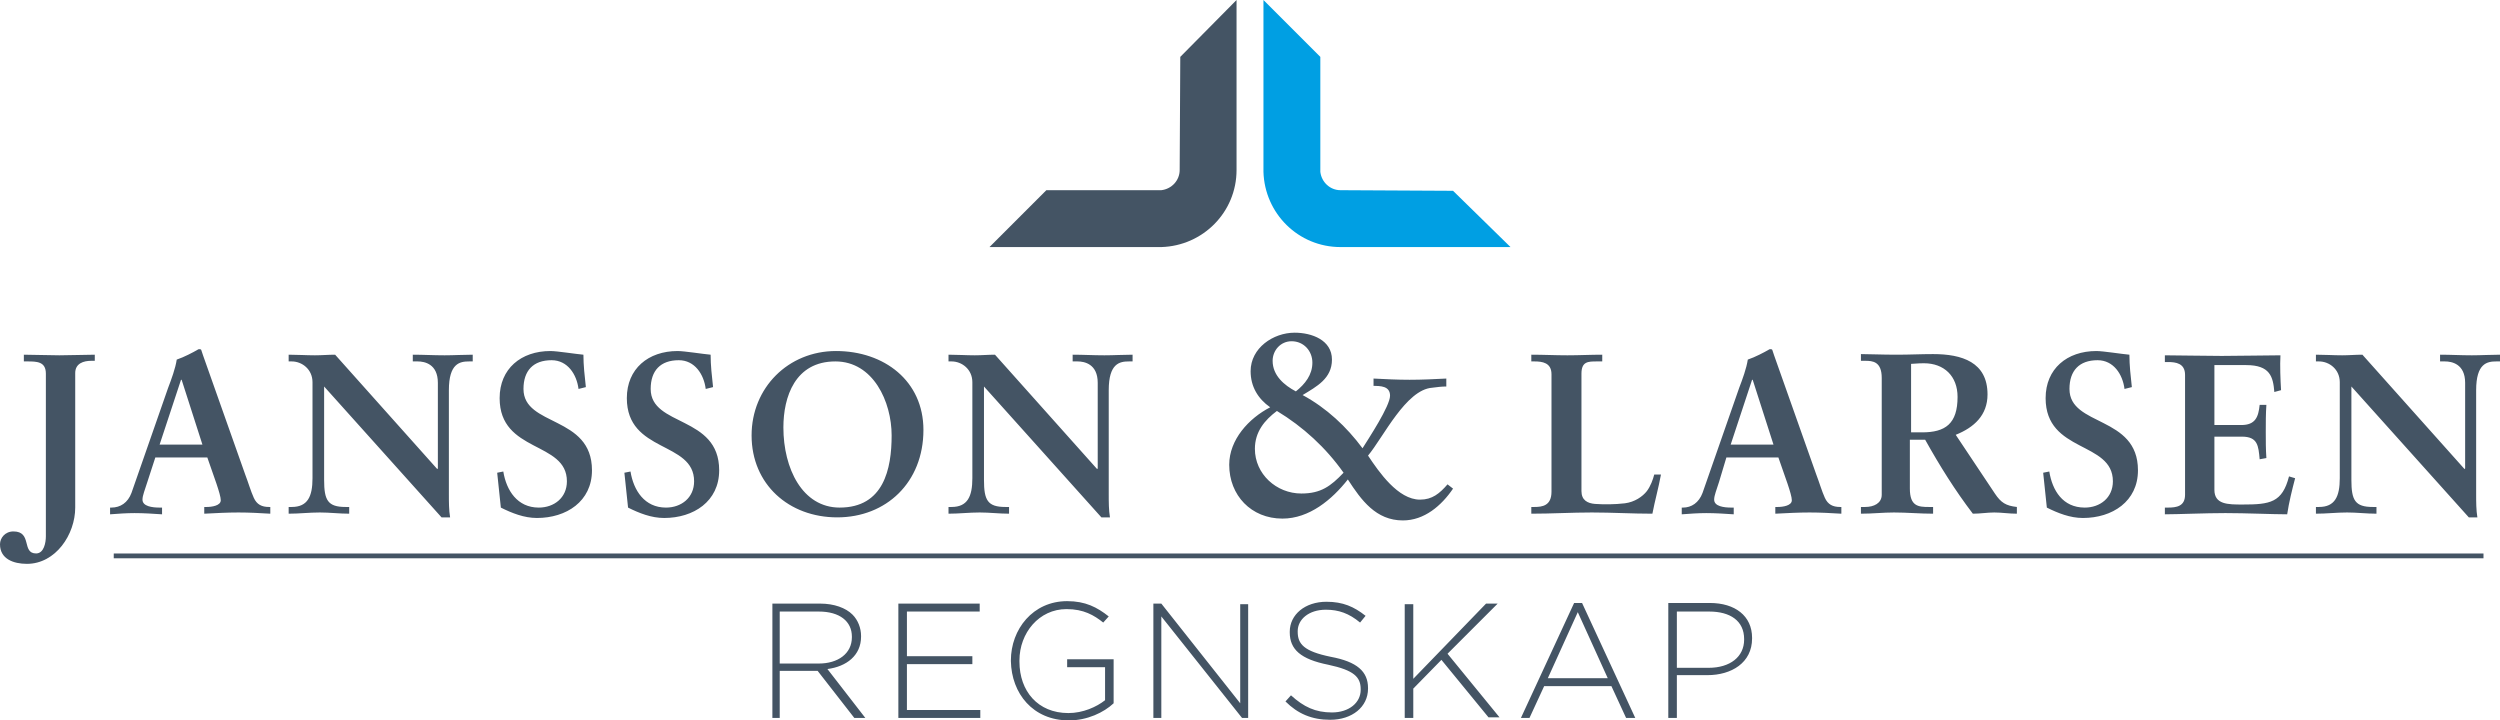
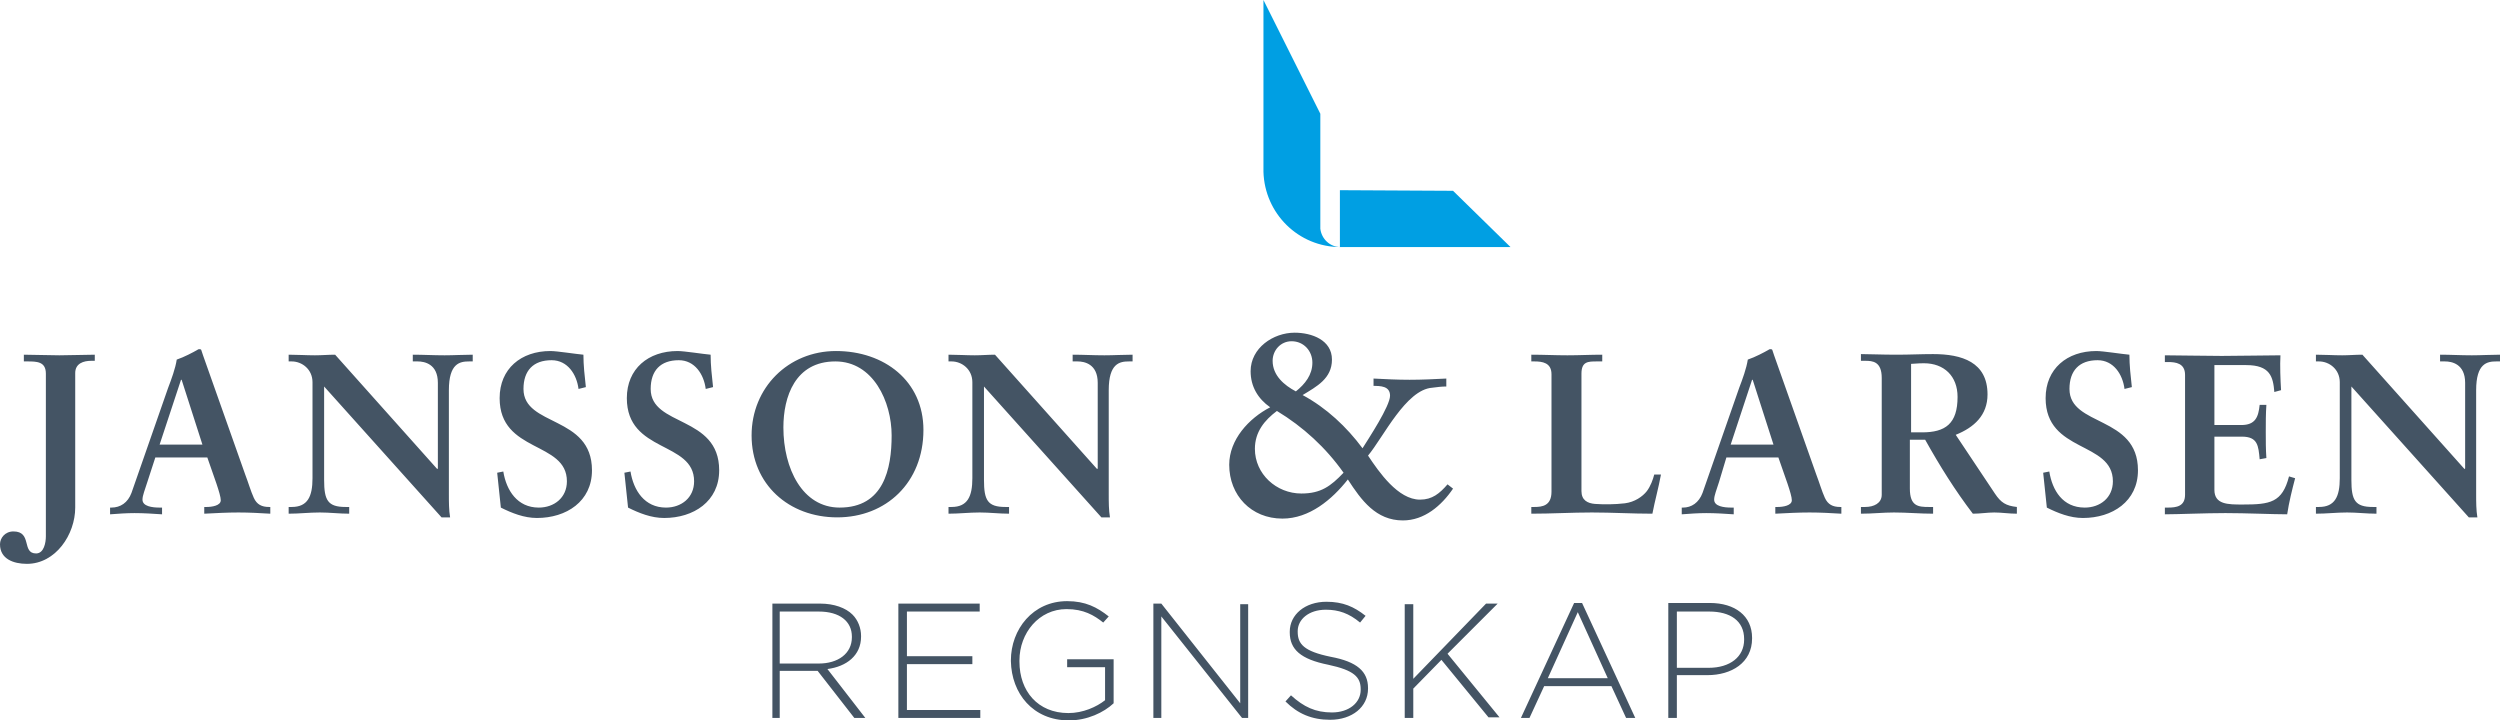
<svg xmlns="http://www.w3.org/2000/svg" version="1.1" id="Layer_1" x="0px" y="0px" viewBox="0 0 408.8 117.8" style="enable-background:new 0 0 408.8 117.8;" xml:space="preserve">
  <style type="text/css">
	.st0{fill:#445464;}
	.st1{fill:none;stroke:#445464;stroke-width:0.785;}
	.st2{fill:#009FE3;}
</style>
  <g>
    <path class="st0" d="M274.2,109.2V100h5.3c3.4,0,5.7,1.5,5.7,4.5v0.1c0,2.8-2.3,4.6-5.8,4.6H274.2L274.2,109.2z M272.8,117.4h1.4   v-7h5c3.9,0,7.3-2,7.3-6v-0.1c0-3.6-2.8-5.7-6.9-5.7h-6.8V117.4L272.8,117.4z M253.1,110.9l4.9-10.8l4.9,10.8H253.1L253.1,110.9z    M248.7,117.4h1.4l2.4-5.2h11l2.4,5.2h1.5l-8.7-18.8h-1.3L248.7,117.4L248.7,117.4z M229.7,117.4h1.4v-4.8l4.6-4.7l7.7,9.4h1.8   l-8.5-10.4l8.2-8.2H243L231.1,111V98.8h-1.4V117.4L229.7,117.4z M217.5,117.7c3.6,0,6.2-2.1,6.2-5.1v-0.1c0-2.7-1.8-4.3-6.1-5.1   c-4.4-0.9-5.4-2.1-5.4-4.1v-0.1c0-1.9,1.8-3.5,4.6-3.5c2.1,0,3.8,0.6,5.6,2.1l0.9-1.1c-1.9-1.5-3.7-2.3-6.4-2.3c-3.5,0-6,2.1-6,4.9   v0.1c0,2.8,1.8,4.4,6.3,5.3c4.2,0.9,5.3,2,5.3,4v0.1c0,2.1-1.9,3.7-4.7,3.7c-2.7,0-4.6-0.9-6.7-2.8l-0.9,1   C212.2,116.7,214.5,117.7,217.5,117.7 M188.6,117.4h1.3v-16.6l13.2,16.6h1V98.8h-1.3V115l-12.9-16.3h-1.3V117.4L188.6,117.4z    M174.8,117.8c3,0,5.7-1.3,7.3-2.8v-7.2h-7.6v1.3h6.2v5.4c-1.4,1.1-3.6,2.1-6,2.1c-5,0-8-3.6-8-8.4V108c0-4.5,3.2-8.4,7.7-8.4   c2.8,0,4.5,1,6,2.2l0.9-1c-1.9-1.5-3.8-2.5-6.8-2.5c-5.6,0-9.2,4.6-9.2,9.7v0.1C165.4,113.4,168.9,117.8,174.8,117.8 M146.9,117.4   h13.4v-1.3h-12v-7.5H159v-1.3h-10.7V100h11.9v-1.3h-13.3V117.4L146.9,117.4z M127.5,108.4V100h6.4c3.4,0,5.4,1.6,5.4,4.1v0.1   c0,2.7-2.3,4.3-5.4,4.3H127.5L127.5,108.4z M126.1,117.4h1.4v-7.7h6.1h0.1l6,7.7h1.8l-6.2-8c3.1-0.4,5.5-2.2,5.5-5.3v-0.1   c0-1.3-0.5-2.6-1.4-3.5c-1.1-1.1-3-1.8-5.3-1.8h-7.8V117.4L126.1,117.4z" />
    <path class="st0" d="M386.3,58c-1.1,0-2.2,0.1-3.3,0.1c-1.4,0-2.9-0.1-4.3-0.1v1.1h0.5c1.7,0,3.4,1.3,3.4,3.4v15.7   c0,3-0.8,4.7-3.4,4.7h-0.5v1.1c1.7,0,3.4-0.2,5.1-0.2c1.6,0,3.2,0.2,4.8,0.2v-1.1H388c-2.9,0-3.5-1.1-3.5-4.4V63.2l19.2,21.4h1.4   c-0.2-1.2-0.2-2.5-0.2-3.8v-17c0-4.4,1.8-4.7,3.3-4.7h0.6V58c-1.5,0-3.1,0.1-4.6,0.1c-1.8,0-3.5-0.1-5.2-0.1v1.1h0.8   c1.1,0,3.3,0.4,3.3,3.5v14l-0.1,0.1L386.3,58L386.3,58z M354,84.1c2.1,0,6.6-0.2,9.9-0.2c3.4,0,7.7,0.2,10.1,0.2   c0.3-2,0.8-4,1.3-5.9l-1-0.3c-1.1,4.3-3.1,4.6-7.6,4.6c-2.4,0-4.6,0-4.6-2.4v-8.7h4.5c2.6,0,2.7,1.5,2.9,3.7l1.1-0.2   c-0.1-1.4-0.1-2.8-0.1-4.3c0-1.5,0-2.9,0.1-4.4h-1.1c-0.2,2-0.7,3.3-3,3.3h-4.4v-9.8h5.2c3.9,0,4.4,1.9,4.6,4.4l1.1-0.3   c-0.1-1.6-0.2-4.1-0.1-5.7c-2.5,0-6.4,0.1-9.6,0.1c-3.1,0-7-0.1-9.3-0.1v1.1h0.5c1.3,0,2.8,0.2,2.8,2.1v19.6c0,1.9-1.4,2.1-2.8,2.1   H354V84.1L354,84.1z M348.6,63.3c-0.2-1.8-0.4-3.6-0.4-5.3c-1.2-0.1-4.3-0.6-5.4-0.6c-4.8,0-8.3,2.9-8.3,7.7c0,9,11,7,11,13.6   c0,2.7-2.1,4.3-4.6,4.3c-3.6,0-5.3-2.8-5.8-5.9l-1,0.2c0.2,1.9,0.4,3.8,0.6,5.7c1.8,0.9,3.8,1.7,5.9,1.7c4.8,0,9-2.7,9-7.8   c0-9-11.2-7.1-11.2-13.3c0-3,1.6-4.7,4.6-4.7c2.6,0,4.1,2.3,4.4,4.7L348.6,63.3L348.6,63.3z M307.7,80.9c0,1.4-1.3,2-2.7,2h-0.7   v1.1c1.9,0,3.6-0.2,5.4-0.2c2.1,0,4.3,0.2,6.4,0.2v-1.1h-0.7c-1.7,0-3.1-0.1-3.1-3v-8h2.5c2.4,4.3,4.9,8.3,7.8,12.1   c1.2,0,2.4-0.2,3.5-0.2c1.2,0,2.4,0.2,3.7,0.2v-1.1c-1.8-0.2-2.6-0.7-3.6-2.2l-6.4-9.6c3-1.2,5.2-3.2,5.2-6.6   c0-5.3-4.2-6.6-8.9-6.6c-2,0-3.8,0.1-6,0.1c-2.3,0-4.6-0.1-5.8-0.1v1.1h0.7c1.2,0,2.7,0.1,2.7,2.8V80.9L307.7,80.9z M312.5,59.5   c0.5,0,1-0.1,2.1-0.1c3.3,0,5.5,2.1,5.5,5.5c0,4.4-2,5.8-5.8,5.8h-1.8V59.5L312.5,59.5z M290,72.7h-7l3.5-10.6h0.1L290,72.7   L290,72.7z M282.3,74.8h8.5l1.5,4.3c0.4,1.2,0.7,2.2,0.7,2.7c0,0.9-1.5,1.1-2.3,1.1h-0.4v1.1c1.9-0.1,3.8-0.2,5.6-0.2   c1.8,0,3.5,0.1,5.2,0.2v-1.1h-0.2c-1.2,0-2-0.4-2.5-1.5c-0.5-1.1-0.9-2.5-1.4-3.8l-6.9-19.5c-0.1-0.3-0.2-0.6-0.3-0.9   c-0.1-0.1-0.1-0.1-0.3-0.1c-0.1,0-0.2,0-0.3,0.1c-0.7,0.4-2.2,1.2-3.4,1.6c-0.2,1.4-0.9,3.3-1.4,4.6l-6,17.2   c-0.6,1.6-1.8,2.4-3.2,2.4h-0.2v1.1c1.3-0.1,2.7-0.2,4-0.2c1.5,0,3,0.1,4.5,0.2v-1.1h-0.4c-1.2,0-2.8-0.2-2.8-1.3   c0-0.7,0.4-1.6,0.8-2.9L282.3,74.8L282.3,74.8z M258.6,61.1c0-2,1.1-2,2.5-2h0.9V58c-1.9,0-3.8,0.1-5.7,0.1c-2,0-3.9-0.1-5.9-0.1   v1.1h0.5c1.3,0,2.8,0.2,2.8,2.1v19.2c0,2.3-1.5,2.5-2.8,2.5h-0.5v1.1c3.3,0,6.6-0.2,9.9-0.2c3.3,0,6.6,0.2,9.9,0.2   c0.4-2.1,1-4.2,1.4-6.4h-1.1c-0.2,0.8-0.6,1.9-1.2,2.7c-0.7,0.9-2,1.8-3.6,2c-1.7,0.2-3.4,0.2-4.9,0.1c-1.2-0.1-2.2-0.6-2.2-2.1   V61.1L258.6,61.1z M208.8,67.2c4.3,2.6,8,6,10.9,10.1c-2.1,2.2-3.7,3.4-6.9,3.4c-4.1,0-7.6-3.2-7.6-7.3   C205.2,70.6,206.8,68.7,208.8,67.2 M224.5,63.1c1.2,0,2.8,0,2.8,1.6c0,1.7-3.5,7-4.5,8.6c-2.6-3.5-5.9-6.6-9.8-8.7   c2.3-1.4,4.8-2.7,4.8-5.8c0-3.2-3.3-4.4-6.1-4.4c-3.5,0-7.2,2.5-7.2,6.3c0,2.5,1.2,4.5,3.2,5.9c-3.5,1.8-6.7,5.3-6.7,9.4   c0,5,3.6,8.8,8.7,8.8c4.4,0,8.1-3.1,10.7-6.4c2.2,3.4,4.6,6.7,9,6.7c3.5,0,6.3-2.4,8.2-5.2l-0.9-0.7c-1.3,1.5-2.5,2.5-4.5,2.5   c-3.6,0-6.7-4.5-8.5-7.2c2.5-3,6.2-10.8,10.5-11.1c0.8-0.1,1.5-0.2,2.3-0.2v-1.3c-2,0.1-4,0.2-6,0.2c-2,0-4-0.1-5.9-0.2V63.1   L224.5,63.1z M211.9,64c-1.9-1-3.8-2.6-3.8-5c0-1.7,1.3-3.2,3.1-3.2c2,0,3.4,1.6,3.4,3.5C214.6,61.3,213.4,62.8,211.9,64 M162.7,58   c-1.1,0-2.2,0.1-3.3,0.1c-1.4,0-2.9-0.1-4.3-0.1v1.1h0.5c1.7,0,3.4,1.3,3.4,3.4v15.7c0,3-0.8,4.7-3.4,4.7h-0.5v1.1   c1.7,0,3.4-0.2,5.1-0.2c1.6,0,3.2,0.2,4.8,0.2v-1.1h-0.6c-2.9,0-3.5-1.1-3.5-4.4V63.2l19.2,21.4h1.4c-0.2-1.2-0.2-2.5-0.2-3.8v-17   c0-4.4,1.8-4.7,3.3-4.7h0.6V58c-1.5,0-3.1,0.1-4.6,0.1c-1.8,0-3.5-0.1-5.2-0.1v1.1h0.8c1.1,0,3.3,0.4,3.3,3.5v14l-0.1,0.1L162.7,58   L162.7,58z M128.1,69.9c0-5,1.9-10.8,8.5-10.8c6.2,0,9.2,6.6,9.2,12.1c0,5.5-1.3,11.8-8.5,11.8C131.2,83,128.1,76.6,128.1,69.9    M122.9,71.2c0,8,6.1,13.4,14,13.4c8,0,14.1-5.7,14.1-14.3c0-8-6.4-12.9-14.3-12.9C128.9,57.4,122.9,63.4,122.9,71.2 M116.6,63.3   c-0.2-1.8-0.4-3.6-0.4-5.3c-1.2-0.1-4.3-0.6-5.4-0.6c-4.8,0-8.3,2.9-8.3,7.7c0,9,11,7,11,13.6c0,2.7-2.1,4.3-4.6,4.3   c-3.5,0-5.3-2.8-5.8-5.9l-1,0.2c0.2,1.9,0.4,3.8,0.6,5.7c1.8,0.9,3.8,1.7,5.9,1.7c4.8,0,9-2.7,9-7.8c0-9-11.2-7.1-11.2-13.3   c0-3,1.6-4.7,4.6-4.7c2.6,0,4.1,2.3,4.4,4.7L116.6,63.3L116.6,63.3z M95.8,63.3c-0.2-1.8-0.4-3.6-0.4-5.3c-1.2-0.1-4.3-0.6-5.4-0.6   c-4.8,0-8.3,2.9-8.3,7.7c0,9,11,7,11,13.6c0,2.7-2.1,4.3-4.6,4.3c-3.5,0-5.3-2.8-5.8-5.9l-1,0.2c0.2,1.9,0.4,3.8,0.6,5.7   c1.8,0.9,3.8,1.7,5.9,1.7c4.8,0,9-2.7,9-7.8c0-9-11.2-7.1-11.2-13.3c0-3,1.6-4.7,4.6-4.7c2.6,0,4.1,2.3,4.4,4.7L95.8,63.3   L95.8,63.3z M54.8,58c-1.1,0-2.2,0.1-3.3,0.1c-1.4,0-2.9-0.1-4.3-0.1v1.1h0.5c1.7,0,3.4,1.3,3.4,3.4v15.7c0,3-0.8,4.7-3.4,4.7h-0.5   v1.1c1.7,0,3.4-0.2,5.1-0.2c1.6,0,3.2,0.2,4.8,0.2v-1.1h-0.6c-2.9,0-3.5-1.1-3.5-4.4V63.2l19.2,21.4h1.4c-0.2-1.2-0.2-2.5-0.2-3.8   v-17c0-4.4,1.8-4.7,3.3-4.7h0.6V58c-1.5,0-3.1,0.1-4.6,0.1c-1.8,0-3.5-0.1-5.2-0.1v1.1h0.8c1.1,0,3.3,0.4,3.3,3.5v14l-0.1,0.1   L54.8,58L54.8,58z M33.1,72.7h-7l3.5-10.6h0.1L33.1,72.7L33.1,72.7z M25.4,74.8h8.5l1.5,4.3c0.4,1.2,0.7,2.2,0.7,2.7   c0,0.9-1.5,1.1-2.3,1.1h-0.4v1.1c1.9-0.1,3.8-0.2,5.6-0.2c1.8,0,3.5,0.1,5.2,0.2v-1.1h-0.2c-1.2,0-2-0.4-2.5-1.5   c-0.5-1.1-0.9-2.5-1.4-3.8l-6.9-19.5c-0.1-0.3-0.2-0.6-0.3-0.9c-0.1-0.1-0.1-0.1-0.3-0.1c-0.1,0-0.2,0-0.3,0.1   c-0.7,0.4-2.2,1.2-3.4,1.6c-0.2,1.4-0.9,3.3-1.4,4.6l-6,17.2c-0.6,1.6-1.8,2.4-3.3,2.4h-0.2v1.1c1.3-0.1,2.7-0.2,4-0.2   c1.5,0,3,0.1,4.5,0.2v-1.1h-0.4c-1.2,0-2.8-0.2-2.8-1.3c0-0.7,0.4-1.6,0.8-2.9L25.4,74.8L25.4,74.8z M7.5,87.7c0,1-0.3,2.8-1.6,2.8   c-2.4,0-0.6-3.6-3.7-3.6C0.8,86.9,0,88,0,89c0,2.4,2.2,3.2,4.4,3.2c4.7,0,7.9-4.8,7.9-9.2v-22c0-1.6,1.4-2,2.6-2h0.6V58   c-1.6,0-3.9,0.1-5.8,0.1c-1.9,0-4.1-0.1-5.8-0.1v1.1h0.5c1.6,0,3.1,0,3.1,2V87.7L7.5,87.7z" />
-     <line class="st1" x1="18.6" y1="90.9" x2="406.1" y2="90.9" />
-     <path class="st2" d="M237.6,31.2l-18.5-0.1l0,9.3H247L237.6,31.2L237.6,31.2z M219.2,40.4l0-9.3c-1.7,0-3.1-1.3-3.3-3l0-18.8   L206.6,0v28.1C206.8,34.9,212.3,40.4,219.2,40.4C219.2,40.4,219.2,40.4,219.2,40.4L219.2,40.4z" />
-     <path class="st0" d="M193,9.3l-0.1,18.5l9.3,0V0L193,9.3L193,9.3z M202.2,27.8l-9.3,0c0,1.7-1.3,3.1-3,3.3l-18.8,0l-9.3,9.3h28.1   C196.7,40.2,202.2,34.7,202.2,27.8C202.2,27.8,202.2,27.8,202.2,27.8L202.2,27.8z" />
+     <path class="st2" d="M237.6,31.2l-18.5-0.1l0,9.3H247L237.6,31.2L237.6,31.2z M219.2,40.4c-1.7,0-3.1-1.3-3.3-3l0-18.8   L206.6,0v28.1C206.8,34.9,212.3,40.4,219.2,40.4C219.2,40.4,219.2,40.4,219.2,40.4L219.2,40.4z" />
  </g>
</svg>